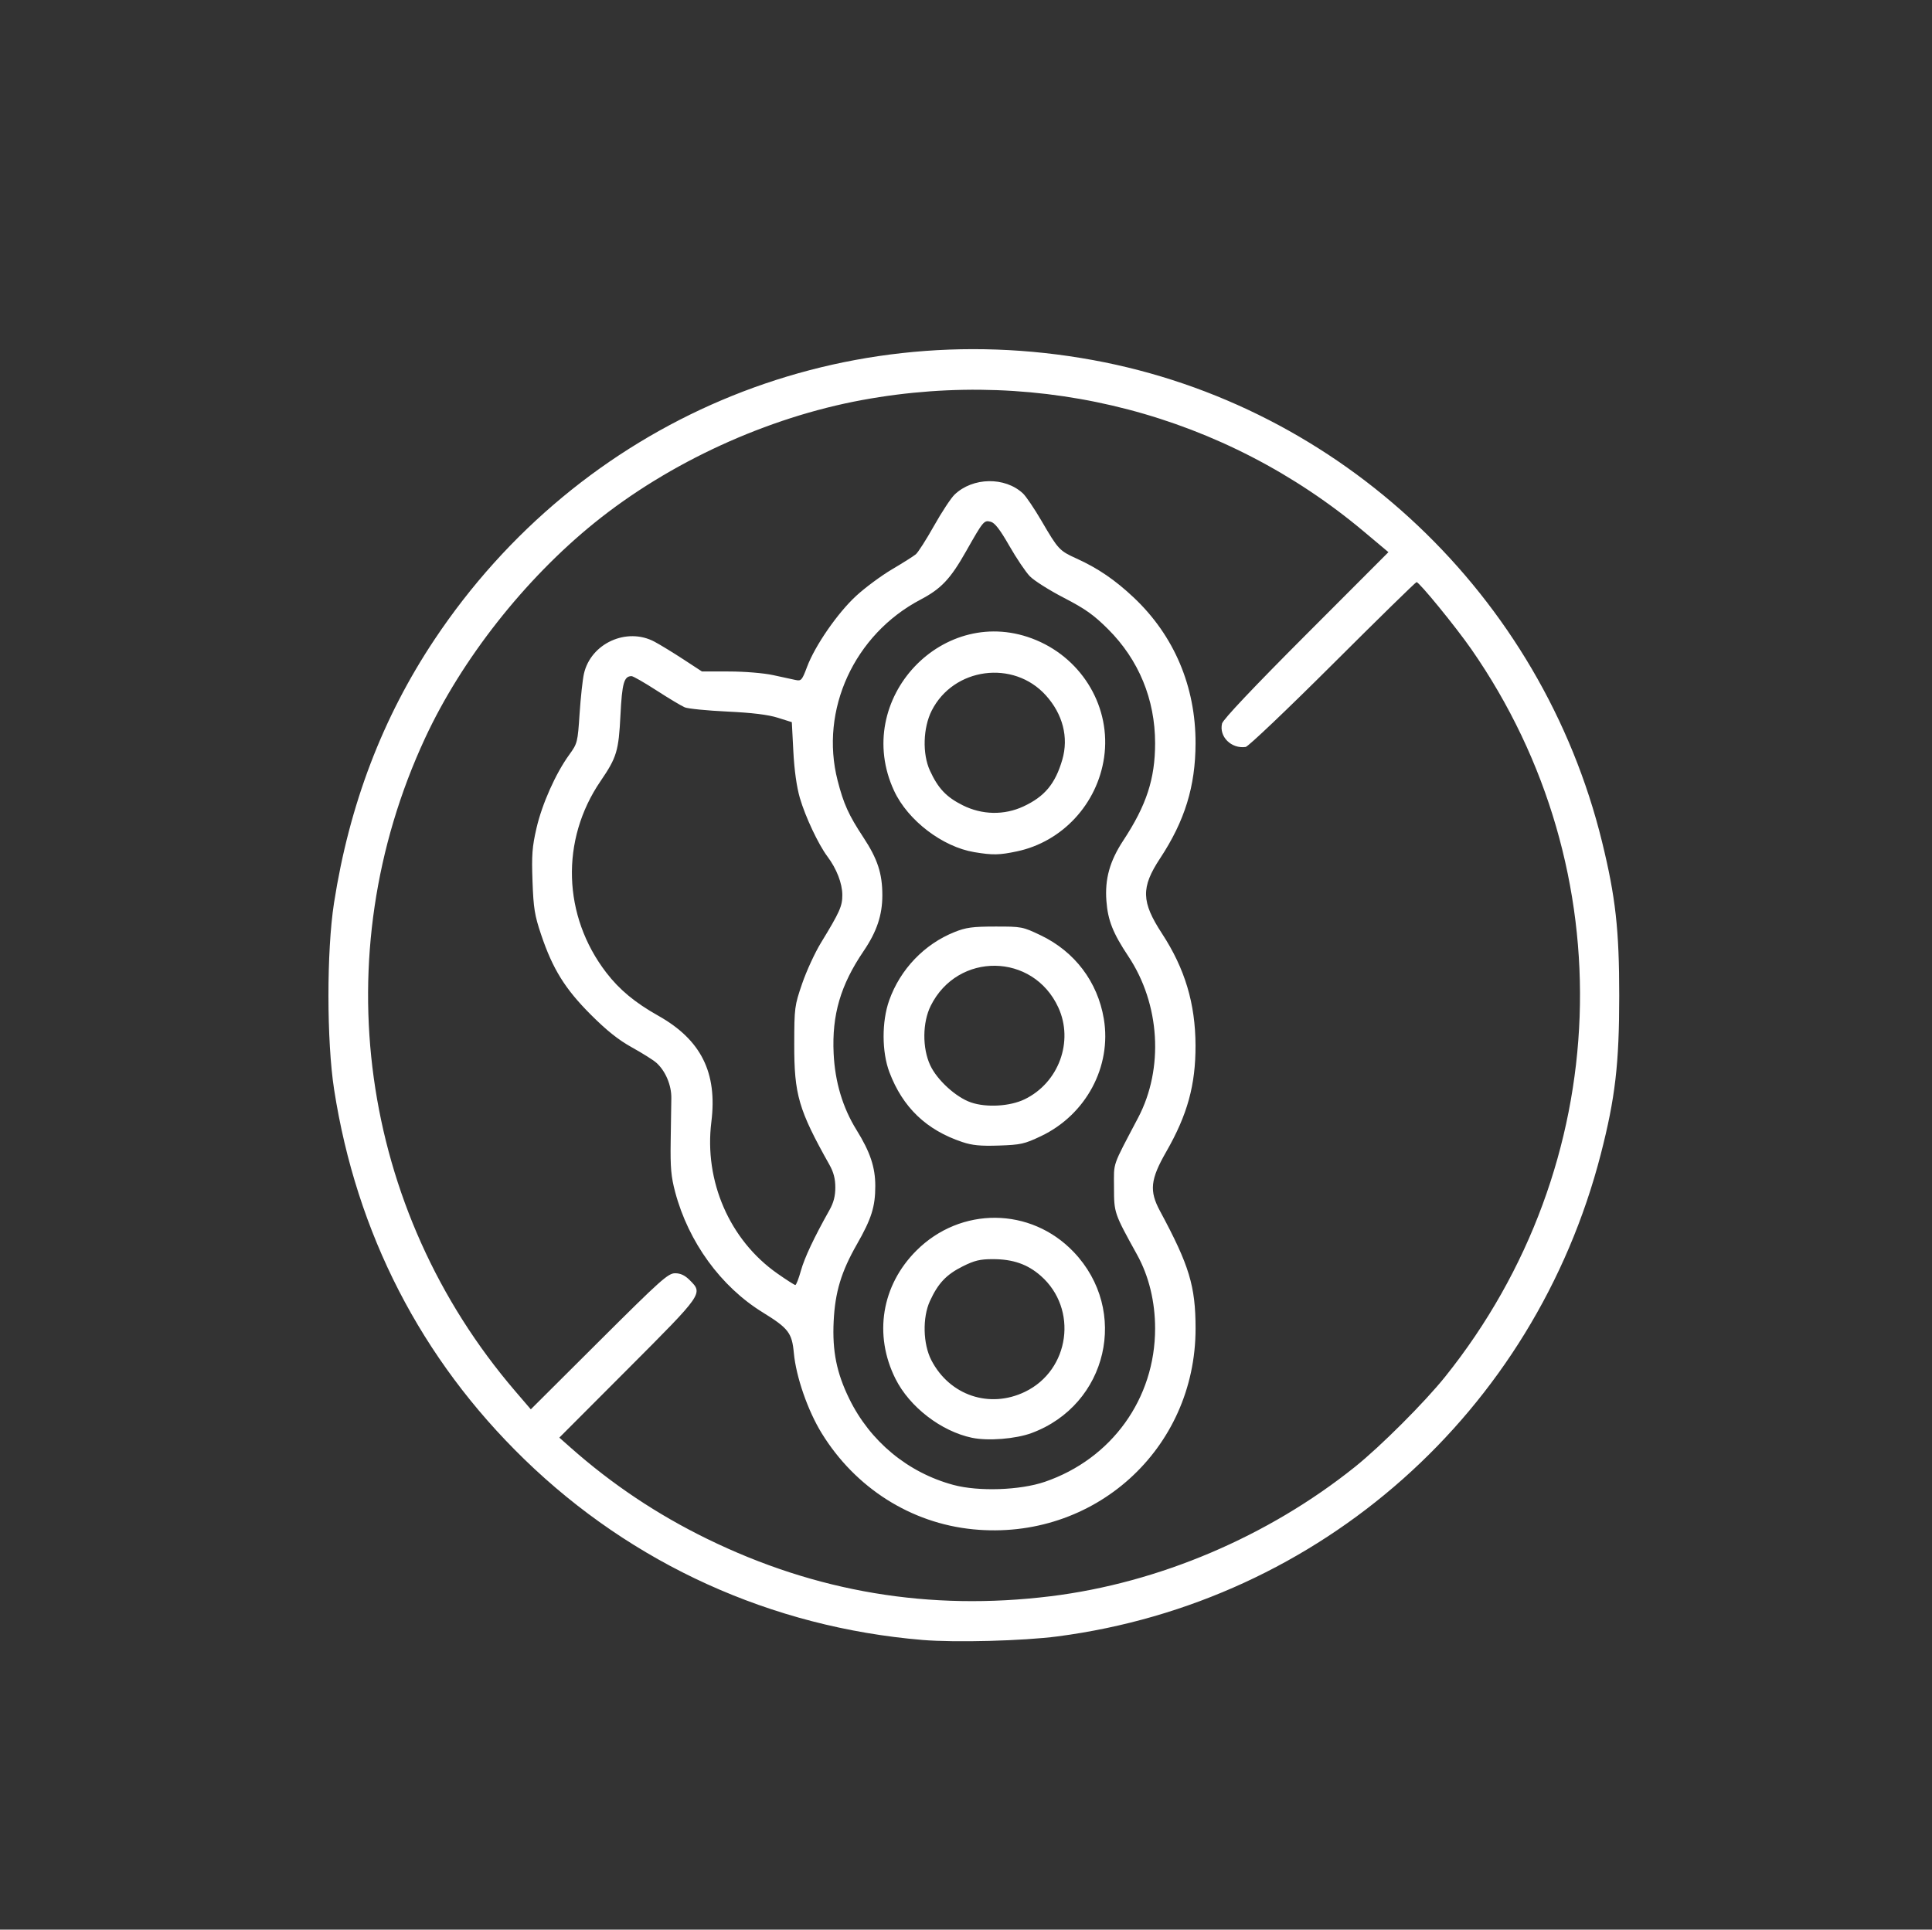
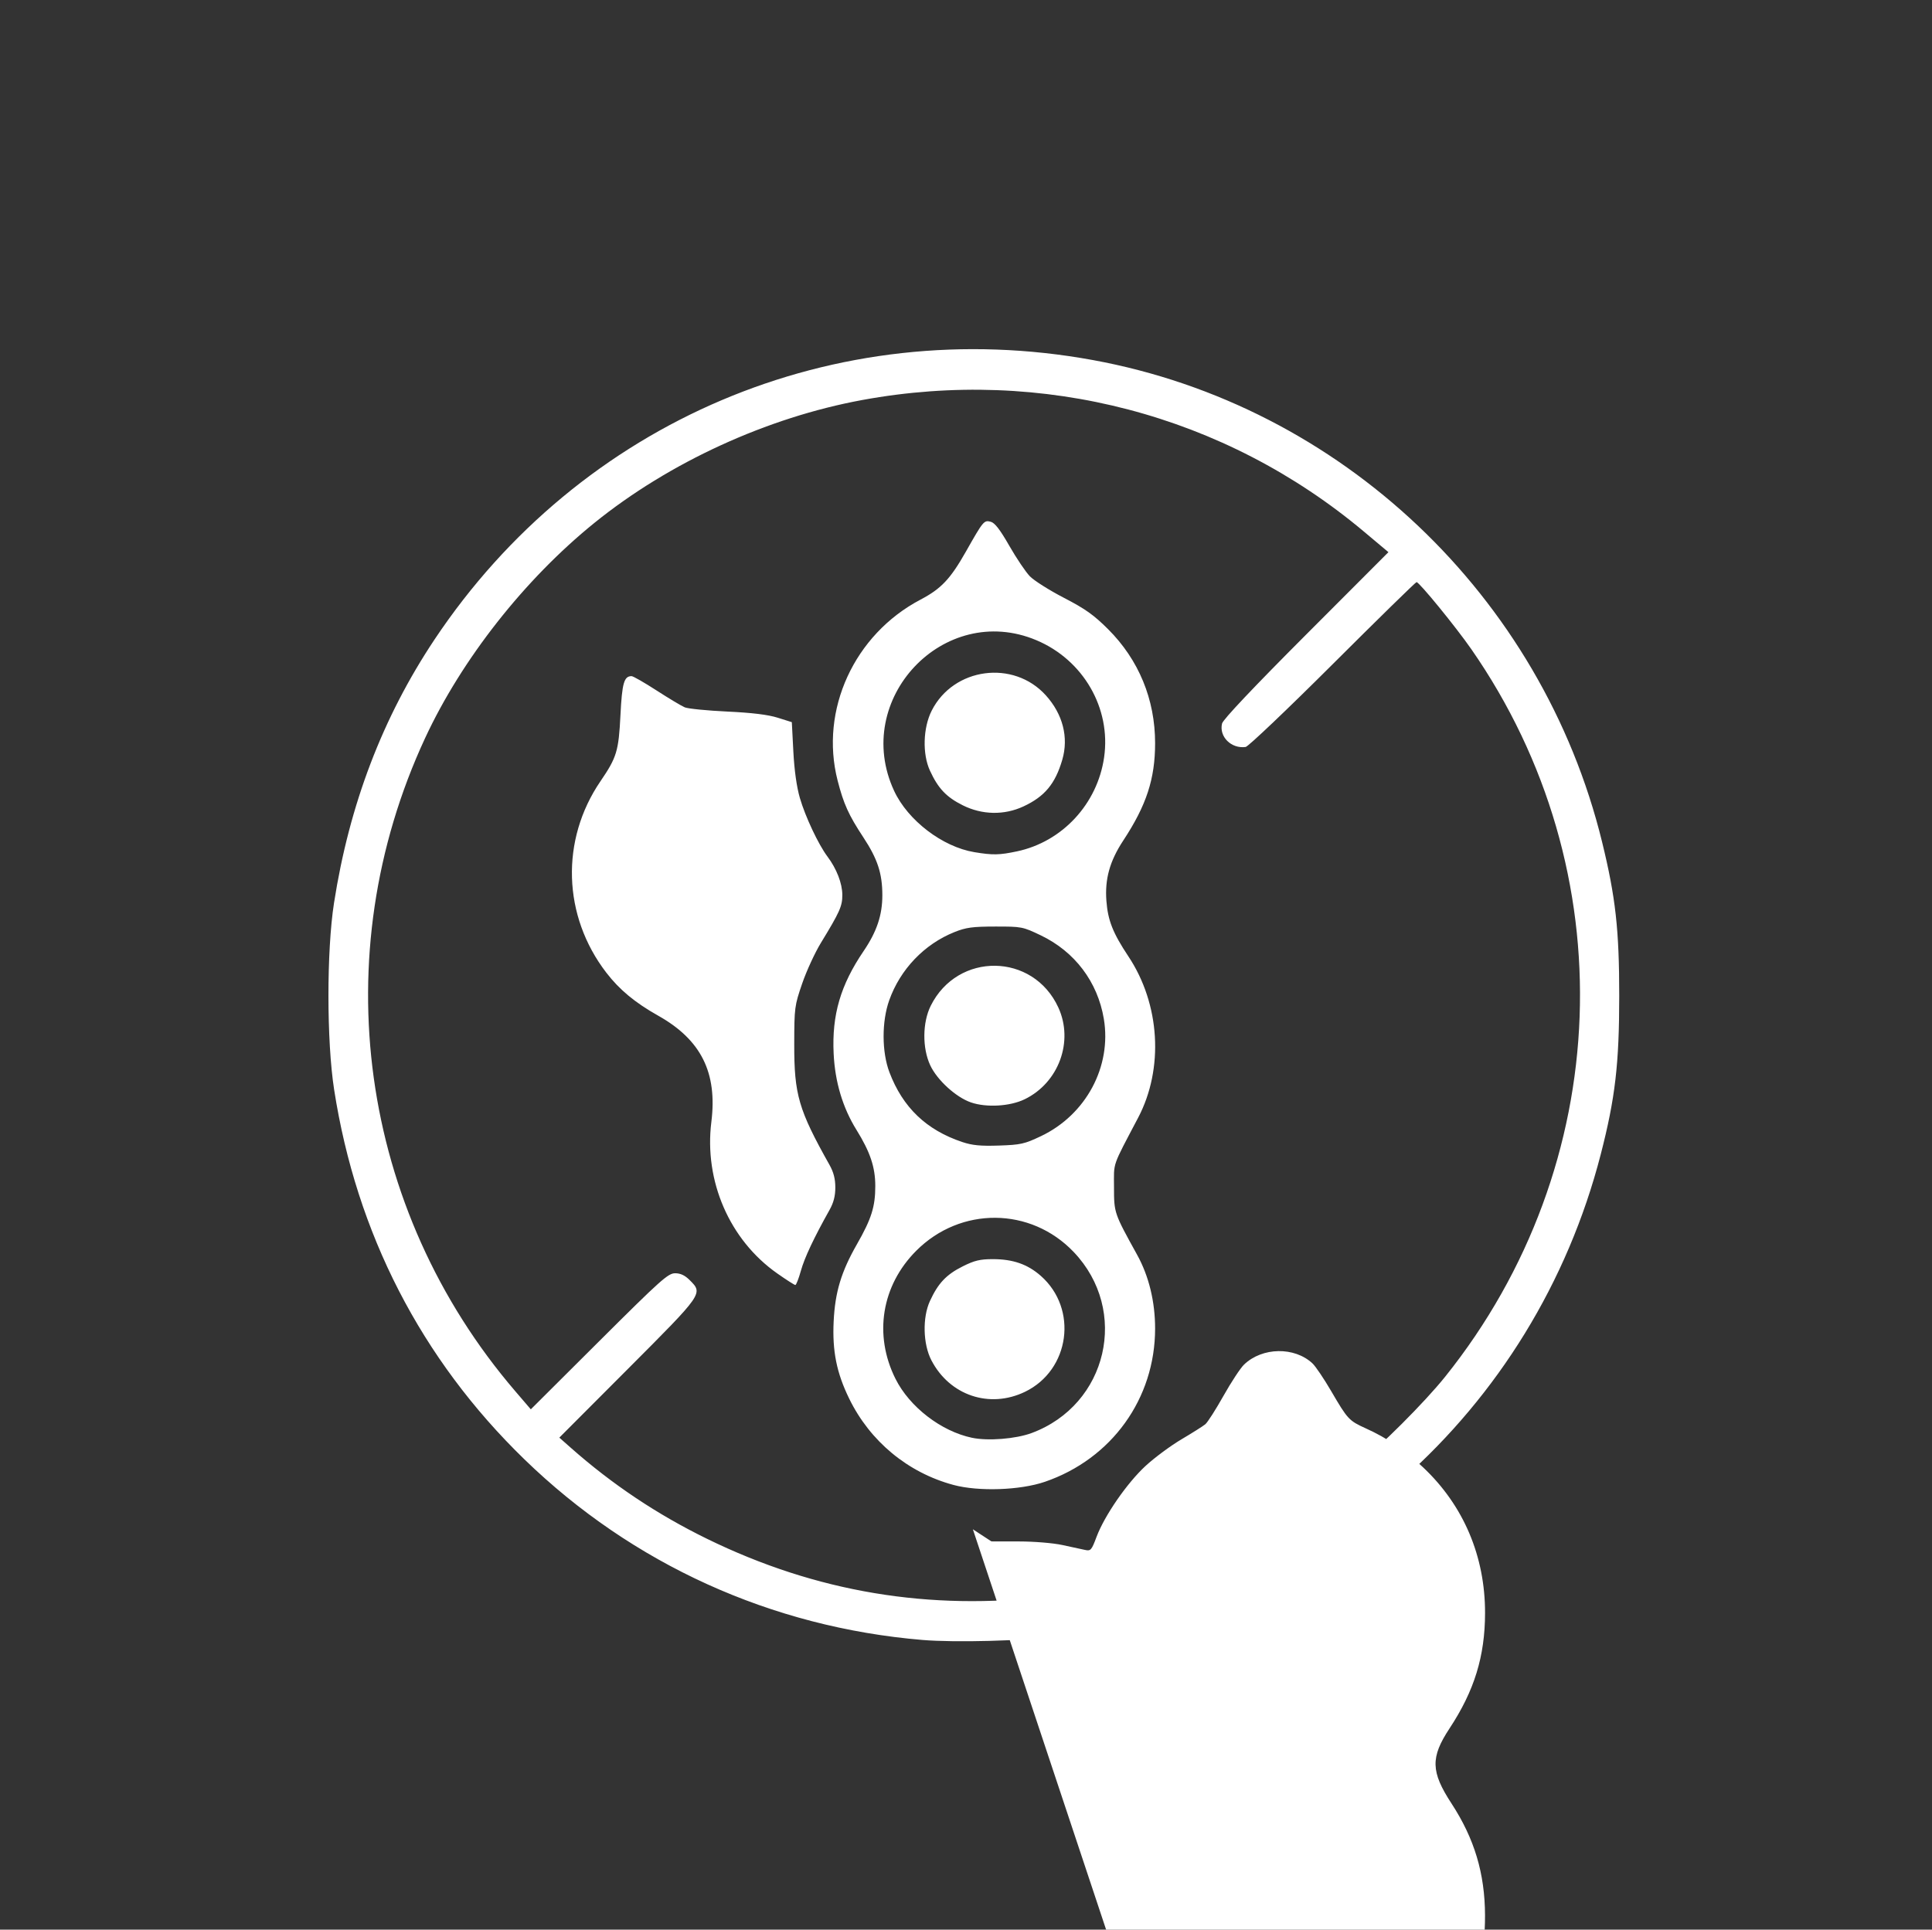
<svg xmlns="http://www.w3.org/2000/svg" version="1.1" id="svg1" width="3004" height="3001" viewBox="0 0 3004 3001" xml:space="preserve">
  <rect x="0" y="0" width="3004" height="3001" fill="#333333" stroke="none" />
  <defs id="defs1" />
  <g id="g1">
-     <path style="fill:#ffffff;stroke-width:3.656" d="m 1434.42,2550.526 c -234.977,-19.688 -451.017,-117.754 -619.199,-281.07 -160.37,-155.73 -261.017,-351.419 -295.712,-574.954 -11.69,-75.317 -11.775,-215.641 -0.175,-290.131 23.821,-152.983 75.546,-288.627 156.203,-409.637 226.538,-339.87 622.9,-508.153 1023.915,-434.723 385.399,70.571 697.689,366.197 791.539,749.302 21.06,85.968 26.688,136.472 26.688,239.474 0,105.66 -6.233,159.173 -28.68,246.258 -103.362,400.987 -435.963,696.37 -844.4,749.912 -53.553,7.02 -159.389,9.824 -210.179,5.569 z m 198.923,-67.965 c 168.386,-20.663 338.151,-92.818 473.464,-201.234 39.856,-31.934 108.32,-100.398 140.253,-140.253 263.755,-329.188 280.168,-786.981 40.571,-1131.56 -24.143,-34.722 -80.87,-104.199 -85.077,-104.199 -1.364,0 -60.071,57.466 -130.462,127.703 -70.39,70.236 -131.273,128.154 -135.294,128.705 -22.368,3.066 -41.582,-16.077 -36.656,-36.522 1.482,-6.149 48.917,-56.331 130.506,-138.06 l 128.178,-128.399 -37.892,-31.82 C 1904.34,645.031 1620.874,570.595 1340.856,622.076 c -148.086,27.225 -300.224,97.006 -416.551,191.057 -108.589,87.795 -206.449,212.232 -263.398,334.933 -156.941,338.14 -102.453,732.503 140.33,1015.641 l 24.11,28.118 106.17,-105.81 c 95.984,-95.659 107.323,-105.81 118.19,-105.81 8.411,0 15.229,3.209 22.707,10.687 20.963,20.963 21.397,20.34 -96.023,138.007 l -106.71,106.936 17.731,15.686 c 64.507,57.069 134.358,103.755 212.14,141.786 169.362,82.808 345.843,112.317 533.789,89.253 z m -120.651,-104.168 c -96.485,-9.563 -182.735,-64.384 -235.055,-149.402 -21.669,-35.211 -39.904,-87.787 -43.327,-124.921 -2.871,-31.144 -8.421,-38.361 -48.507,-63.08 -64.937,-40.043 -115.286,-109.261 -135.965,-186.92 -6.386,-23.981 -7.652,-38.137 -7.031,-78.606 0.416,-27.146 0.877,-57.583 1.023,-67.638 0.292,-20.193 -9.207,-42.535 -23.439,-55.115 -4.72,-4.172 -21.73,-14.866 -37.799,-23.765 -20.901,-11.574 -39.112,-26.073 -63.981,-50.943 -40.002,-40.002 -59.216,-70.939 -77.183,-124.276 -10.149,-30.126 -11.932,-41.145 -13.449,-83.077 -1.48,-40.911 -0.523,-53.648 6.222,-82.838 8.663,-37.49 29.767,-84.844 50.699,-113.762 12.943,-17.88 13.311,-19.329 16.279,-63.995 1.67,-25.136 4.704,-53.105 6.741,-62.154 10.682,-47.432 66.673,-72.899 109.743,-49.915 8.845,4.72 29.045,17.06 44.886,27.421 l 28.804,18.838 42.49,0.062 c 24.108,0.037 53.562,2.468 68.083,5.622 14.076,3.057 29.859,6.473 35.073,7.591 8.789,1.885 10.09,0.401 17.842,-20.326 12.344,-33.008 47.394,-83.734 76.262,-110.371 13.912,-12.837 39.073,-31.475 55.913,-41.419 16.84,-9.944 33.484,-20.469 36.985,-23.388 3.502,-2.919 16.203,-22.809 28.226,-44.198 12.022,-21.39 26.432,-43.271 32.023,-48.626 28.343,-27.148 78.411,-27.958 106.399,-1.722 4.724,4.429 17.717,23.682 28.873,42.785 25.9,44.349 27.709,46.293 54.317,58.357 33.178,15.044 59.987,33.324 88.971,60.665 62.767,59.211 96.305,138.284 96.115,226.612 -0.142,67.073 -16.67,120.718 -55.185,179.134 -29.829,45.242 -29.246,67.424 3.074,116.934 35.57,54.487 51.845,108.822 52.063,173.811 0.205,61.635 -12.531,107.888 -45.591,165.554 -24.627,42.956 -26.503,60.764 -9.688,91.995 45.614,84.719 55.334,116.817 55.359,182.804 0.069,188.043 -158.333,330.897 -346.263,312.27 z m 111.863,-73.812 c 104.049,-35.68 171.484,-129.451 171.484,-238.458 0,-41.799 -9.698,-81.568 -27.944,-114.598 -35.876,-64.94 -35.901,-65.014 -35.972,-104.889 -0.073,-40.289 -3.69,-29.851 37.585,-108.445 40.152,-76.456 34.091,-176.64 -15.168,-250.737 -24.121,-36.283 -31.935,-55.987 -34.228,-86.31 -2.582,-34.144 5.195,-61.987 26.258,-94.001 36.059,-54.807 49.469,-95.843 49.469,-151.387 0,-68.034 -25.431,-129.679 -73.125,-177.256 -22.24,-22.186 -35.489,-31.593 -68.712,-48.788 -22.638,-11.716 -46.463,-26.792 -52.946,-33.502 -6.483,-6.71 -20.835,-28.016 -31.895,-47.346 -14.474,-25.298 -22.573,-35.783 -28.904,-37.417 -10.473,-2.703 -11.46,-1.517 -38.513,46.262 -24.212,42.761 -38.547,57.954 -70.565,74.782 -103.186,54.234 -157.065,171.69 -129.033,281.293 9.307,36.392 17.192,53.819 39.999,88.41 22.14,33.58 29.587,56.266 29.587,90.134 0,30.917 -8.627,56.624 -29.137,86.827 -35.873,52.825 -49.431,99.147 -46.598,159.204 2.087,44.239 14.023,84.203 35.49,118.823 21.354,34.438 29.277,58.065 29.277,87.302 0,32.23 -5.899,50.968 -28.511,90.562 -24.488,42.879 -34.035,74.533 -36.224,120.107 -2.219,46.179 4.601,80.03 24.206,120.159 32.434,66.388 91.096,114.95 161.968,134.082 39.083,10.55 103.729,8.36 142.152,-4.815 z m -113.295,-68.517 c -47.975,-10.114 -97,-47.919 -118.895,-91.684 -34.176,-68.314 -21.724,-145.105 32.306,-199.218 68.936,-69.043 177.869,-68.175 244.757,1.95 86.869,91.073 52.859,237.647 -65.334,281.572 -24.739,9.194 -67.938,12.628 -92.834,7.379 z m 82.453,-71.48 c 69.897,-33.732 82.893,-129.005 24.598,-180.319 -20.549,-18.088 -43.248,-25.997 -74.609,-25.997 -19.852,0 -28.496,2.068 -46.731,11.18 -25.563,12.774 -38.315,26.251 -51.048,53.952 -11.814,25.702 -10.818,66.927 2.225,92.08 28.421,54.807 90.415,75.72 145.567,49.105 z m -97.474,-388.462 c -55.908,-18.678 -92.558,-53.78 -113.302,-108.513 -11.939,-31.502 -12.083,-78.867 -0.34,-111.882 17.147,-48.21 54.579,-87.358 101.488,-106.141 17.938,-7.182 27.921,-8.536 63.339,-8.59 41.06,-0.062 42.714,0.256 70.594,13.567 53.026,25.319 88.602,72.334 98.275,129.87 12.488,74.284 -27.692,149.289 -97.812,182.589 -25.562,12.139 -31.412,13.449 -65.109,14.578 -28.719,0.962 -41.535,-0.267 -57.133,-5.478 z m 96.89,-66.47 c 53.071,-25.691 76.681,-90.029 52.414,-142.83 -39.174,-85.236 -156.432,-86.781 -198.374,-2.614 -12.927,25.942 -13.275,65.734 -0.808,92.506 10.723,23.026 39.959,49.724 63.284,57.79 24.011,8.303 60.717,6.17 83.485,-4.852 z m -78.165,-384.353 c -49.519,-8.225 -103.281,-49.289 -124.681,-95.232 -66.346,-142.435 77.414,-294.832 221.124,-234.409 72.95,30.672 116.351,105.743 105.337,182.2 -10.432,72.412 -64.941,131.253 -135.427,146.19 -27.52,5.832 -37.626,6.022 -66.352,1.251 z m 76.334,-71.106 c 33.05,-15.361 49.543,-35.211 60.459,-72.763 10.068,-34.633 0.805,-70.775 -25.642,-100.048 -50.389,-55.775 -143.481,-43.283 -177.444,23.811 -13.49,26.651 -14.689,67.313 -2.75,93.285 12.734,27.701 25.485,41.178 51.048,53.952 30.084,15.034 64.397,15.674 94.328,1.762 z m -346.015,722.106 c 5.614,-20.191 20.33,-51.444 44.482,-94.47 6.389,-11.381 9.046,-21.682 9.046,-35.072 0,-13.39 -2.657,-23.691 -9.046,-35.072 -48.147,-85.769 -54.975,-109.175 -54.824,-187.95 0.11,-56.622 0.503,-59.637 12.306,-94.032 6.707,-19.544 19.818,-48.031 29.137,-63.304 29.434,-48.248 33.399,-57.136 33.314,-74.686 -0.088,-17.915 -8.919,-40.676 -23.117,-59.574 -14.101,-18.768 -34.434,-61.953 -42.902,-91.12 -4.989,-17.183 -8.619,-43.079 -10.139,-72.329 l -2.367,-45.562 -21.937,-6.903 c -15.058,-4.739 -39.706,-7.745 -78.606,-9.588 -31.168,-1.477 -60.814,-4.418 -65.88,-6.535 -5.066,-2.117 -24.761,-13.906 -43.767,-26.197 -19.006,-12.291 -36.544,-22.348 -38.972,-22.348 -11.742,0 -14.777,10.653 -17.288,60.688 -2.803,55.854 -5.77,65.68 -30.983,102.617 -62.458,91.501 -58.904,209.541 8.968,297.822 20.441,26.587 44.699,46.7 80.836,67.022 66.528,37.413 92.069,88.511 82.519,165.096 -11.477,92.044 28.325,183.625 102.419,235.66 14.115,9.912 26.78,18.022 28.146,18.022 1.366,0 5.259,-9.984 8.652,-22.186 z" id="path14" />
+     <path style="fill:#ffffff;stroke-width:3.656" d="m 1434.42,2550.526 c -234.977,-19.688 -451.017,-117.754 -619.199,-281.07 -160.37,-155.73 -261.017,-351.419 -295.712,-574.954 -11.69,-75.317 -11.775,-215.641 -0.175,-290.131 23.821,-152.983 75.546,-288.627 156.203,-409.637 226.538,-339.87 622.9,-508.153 1023.915,-434.723 385.399,70.571 697.689,366.197 791.539,749.302 21.06,85.968 26.688,136.472 26.688,239.474 0,105.66 -6.233,159.173 -28.68,246.258 -103.362,400.987 -435.963,696.37 -844.4,749.912 -53.553,7.02 -159.389,9.824 -210.179,5.569 z m 198.923,-67.965 c 168.386,-20.663 338.151,-92.818 473.464,-201.234 39.856,-31.934 108.32,-100.398 140.253,-140.253 263.755,-329.188 280.168,-786.981 40.571,-1131.56 -24.143,-34.722 -80.87,-104.199 -85.077,-104.199 -1.364,0 -60.071,57.466 -130.462,127.703 -70.39,70.236 -131.273,128.154 -135.294,128.705 -22.368,3.066 -41.582,-16.077 -36.656,-36.522 1.482,-6.149 48.917,-56.331 130.506,-138.06 l 128.178,-128.399 -37.892,-31.82 C 1904.34,645.031 1620.874,570.595 1340.856,622.076 c -148.086,27.225 -300.224,97.006 -416.551,191.057 -108.589,87.795 -206.449,212.232 -263.398,334.933 -156.941,338.14 -102.453,732.503 140.33,1015.641 l 24.11,28.118 106.17,-105.81 c 95.984,-95.659 107.323,-105.81 118.19,-105.81 8.411,0 15.229,3.209 22.707,10.687 20.963,20.963 21.397,20.34 -96.023,138.007 l -106.71,106.936 17.731,15.686 c 64.507,57.069 134.358,103.755 212.14,141.786 169.362,82.808 345.843,112.317 533.789,89.253 z m -120.651,-104.168 l 28.804,18.838 42.49,0.062 c 24.108,0.037 53.562,2.468 68.083,5.622 14.076,3.057 29.859,6.473 35.073,7.591 8.789,1.885 10.09,0.401 17.842,-20.326 12.344,-33.008 47.394,-83.734 76.262,-110.371 13.912,-12.837 39.073,-31.475 55.913,-41.419 16.84,-9.944 33.484,-20.469 36.985,-23.388 3.502,-2.919 16.203,-22.809 28.226,-44.198 12.022,-21.39 26.432,-43.271 32.023,-48.626 28.343,-27.148 78.411,-27.958 106.399,-1.722 4.724,4.429 17.717,23.682 28.873,42.785 25.9,44.349 27.709,46.293 54.317,58.357 33.178,15.044 59.987,33.324 88.971,60.665 62.767,59.211 96.305,138.284 96.115,226.612 -0.142,67.073 -16.67,120.718 -55.185,179.134 -29.829,45.242 -29.246,67.424 3.074,116.934 35.57,54.487 51.845,108.822 52.063,173.811 0.205,61.635 -12.531,107.888 -45.591,165.554 -24.627,42.956 -26.503,60.764 -9.688,91.995 45.614,84.719 55.334,116.817 55.359,182.804 0.069,188.043 -158.333,330.897 -346.263,312.27 z m 111.863,-73.812 c 104.049,-35.68 171.484,-129.451 171.484,-238.458 0,-41.799 -9.698,-81.568 -27.944,-114.598 -35.876,-64.94 -35.901,-65.014 -35.972,-104.889 -0.073,-40.289 -3.69,-29.851 37.585,-108.445 40.152,-76.456 34.091,-176.64 -15.168,-250.737 -24.121,-36.283 -31.935,-55.987 -34.228,-86.31 -2.582,-34.144 5.195,-61.987 26.258,-94.001 36.059,-54.807 49.469,-95.843 49.469,-151.387 0,-68.034 -25.431,-129.679 -73.125,-177.256 -22.24,-22.186 -35.489,-31.593 -68.712,-48.788 -22.638,-11.716 -46.463,-26.792 -52.946,-33.502 -6.483,-6.71 -20.835,-28.016 -31.895,-47.346 -14.474,-25.298 -22.573,-35.783 -28.904,-37.417 -10.473,-2.703 -11.46,-1.517 -38.513,46.262 -24.212,42.761 -38.547,57.954 -70.565,74.782 -103.186,54.234 -157.065,171.69 -129.033,281.293 9.307,36.392 17.192,53.819 39.999,88.41 22.14,33.58 29.587,56.266 29.587,90.134 0,30.917 -8.627,56.624 -29.137,86.827 -35.873,52.825 -49.431,99.147 -46.598,159.204 2.087,44.239 14.023,84.203 35.49,118.823 21.354,34.438 29.277,58.065 29.277,87.302 0,32.23 -5.899,50.968 -28.511,90.562 -24.488,42.879 -34.035,74.533 -36.224,120.107 -2.219,46.179 4.601,80.03 24.206,120.159 32.434,66.388 91.096,114.95 161.968,134.082 39.083,10.55 103.729,8.36 142.152,-4.815 z m -113.295,-68.517 c -47.975,-10.114 -97,-47.919 -118.895,-91.684 -34.176,-68.314 -21.724,-145.105 32.306,-199.218 68.936,-69.043 177.869,-68.175 244.757,1.95 86.869,91.073 52.859,237.647 -65.334,281.572 -24.739,9.194 -67.938,12.628 -92.834,7.379 z m 82.453,-71.48 c 69.897,-33.732 82.893,-129.005 24.598,-180.319 -20.549,-18.088 -43.248,-25.997 -74.609,-25.997 -19.852,0 -28.496,2.068 -46.731,11.18 -25.563,12.774 -38.315,26.251 -51.048,53.952 -11.814,25.702 -10.818,66.927 2.225,92.08 28.421,54.807 90.415,75.72 145.567,49.105 z m -97.474,-388.462 c -55.908,-18.678 -92.558,-53.78 -113.302,-108.513 -11.939,-31.502 -12.083,-78.867 -0.34,-111.882 17.147,-48.21 54.579,-87.358 101.488,-106.141 17.938,-7.182 27.921,-8.536 63.339,-8.59 41.06,-0.062 42.714,0.256 70.594,13.567 53.026,25.319 88.602,72.334 98.275,129.87 12.488,74.284 -27.692,149.289 -97.812,182.589 -25.562,12.139 -31.412,13.449 -65.109,14.578 -28.719,0.962 -41.535,-0.267 -57.133,-5.478 z m 96.89,-66.47 c 53.071,-25.691 76.681,-90.029 52.414,-142.83 -39.174,-85.236 -156.432,-86.781 -198.374,-2.614 -12.927,25.942 -13.275,65.734 -0.808,92.506 10.723,23.026 39.959,49.724 63.284,57.79 24.011,8.303 60.717,6.17 83.485,-4.852 z m -78.165,-384.353 c -49.519,-8.225 -103.281,-49.289 -124.681,-95.232 -66.346,-142.435 77.414,-294.832 221.124,-234.409 72.95,30.672 116.351,105.743 105.337,182.2 -10.432,72.412 -64.941,131.253 -135.427,146.19 -27.52,5.832 -37.626,6.022 -66.352,1.251 z m 76.334,-71.106 c 33.05,-15.361 49.543,-35.211 60.459,-72.763 10.068,-34.633 0.805,-70.775 -25.642,-100.048 -50.389,-55.775 -143.481,-43.283 -177.444,23.811 -13.49,26.651 -14.689,67.313 -2.75,93.285 12.734,27.701 25.485,41.178 51.048,53.952 30.084,15.034 64.397,15.674 94.328,1.762 z m -346.015,722.106 c 5.614,-20.191 20.33,-51.444 44.482,-94.47 6.389,-11.381 9.046,-21.682 9.046,-35.072 0,-13.39 -2.657,-23.691 -9.046,-35.072 -48.147,-85.769 -54.975,-109.175 -54.824,-187.95 0.11,-56.622 0.503,-59.637 12.306,-94.032 6.707,-19.544 19.818,-48.031 29.137,-63.304 29.434,-48.248 33.399,-57.136 33.314,-74.686 -0.088,-17.915 -8.919,-40.676 -23.117,-59.574 -14.101,-18.768 -34.434,-61.953 -42.902,-91.12 -4.989,-17.183 -8.619,-43.079 -10.139,-72.329 l -2.367,-45.562 -21.937,-6.903 c -15.058,-4.739 -39.706,-7.745 -78.606,-9.588 -31.168,-1.477 -60.814,-4.418 -65.88,-6.535 -5.066,-2.117 -24.761,-13.906 -43.767,-26.197 -19.006,-12.291 -36.544,-22.348 -38.972,-22.348 -11.742,0 -14.777,10.653 -17.288,60.688 -2.803,55.854 -5.77,65.68 -30.983,102.617 -62.458,91.501 -58.904,209.541 8.968,297.822 20.441,26.587 44.699,46.7 80.836,67.022 66.528,37.413 92.069,88.511 82.519,165.096 -11.477,92.044 28.325,183.625 102.419,235.66 14.115,9.912 26.78,18.022 28.146,18.022 1.366,0 5.259,-9.984 8.652,-22.186 z" id="path14" />
  </g>
</svg>